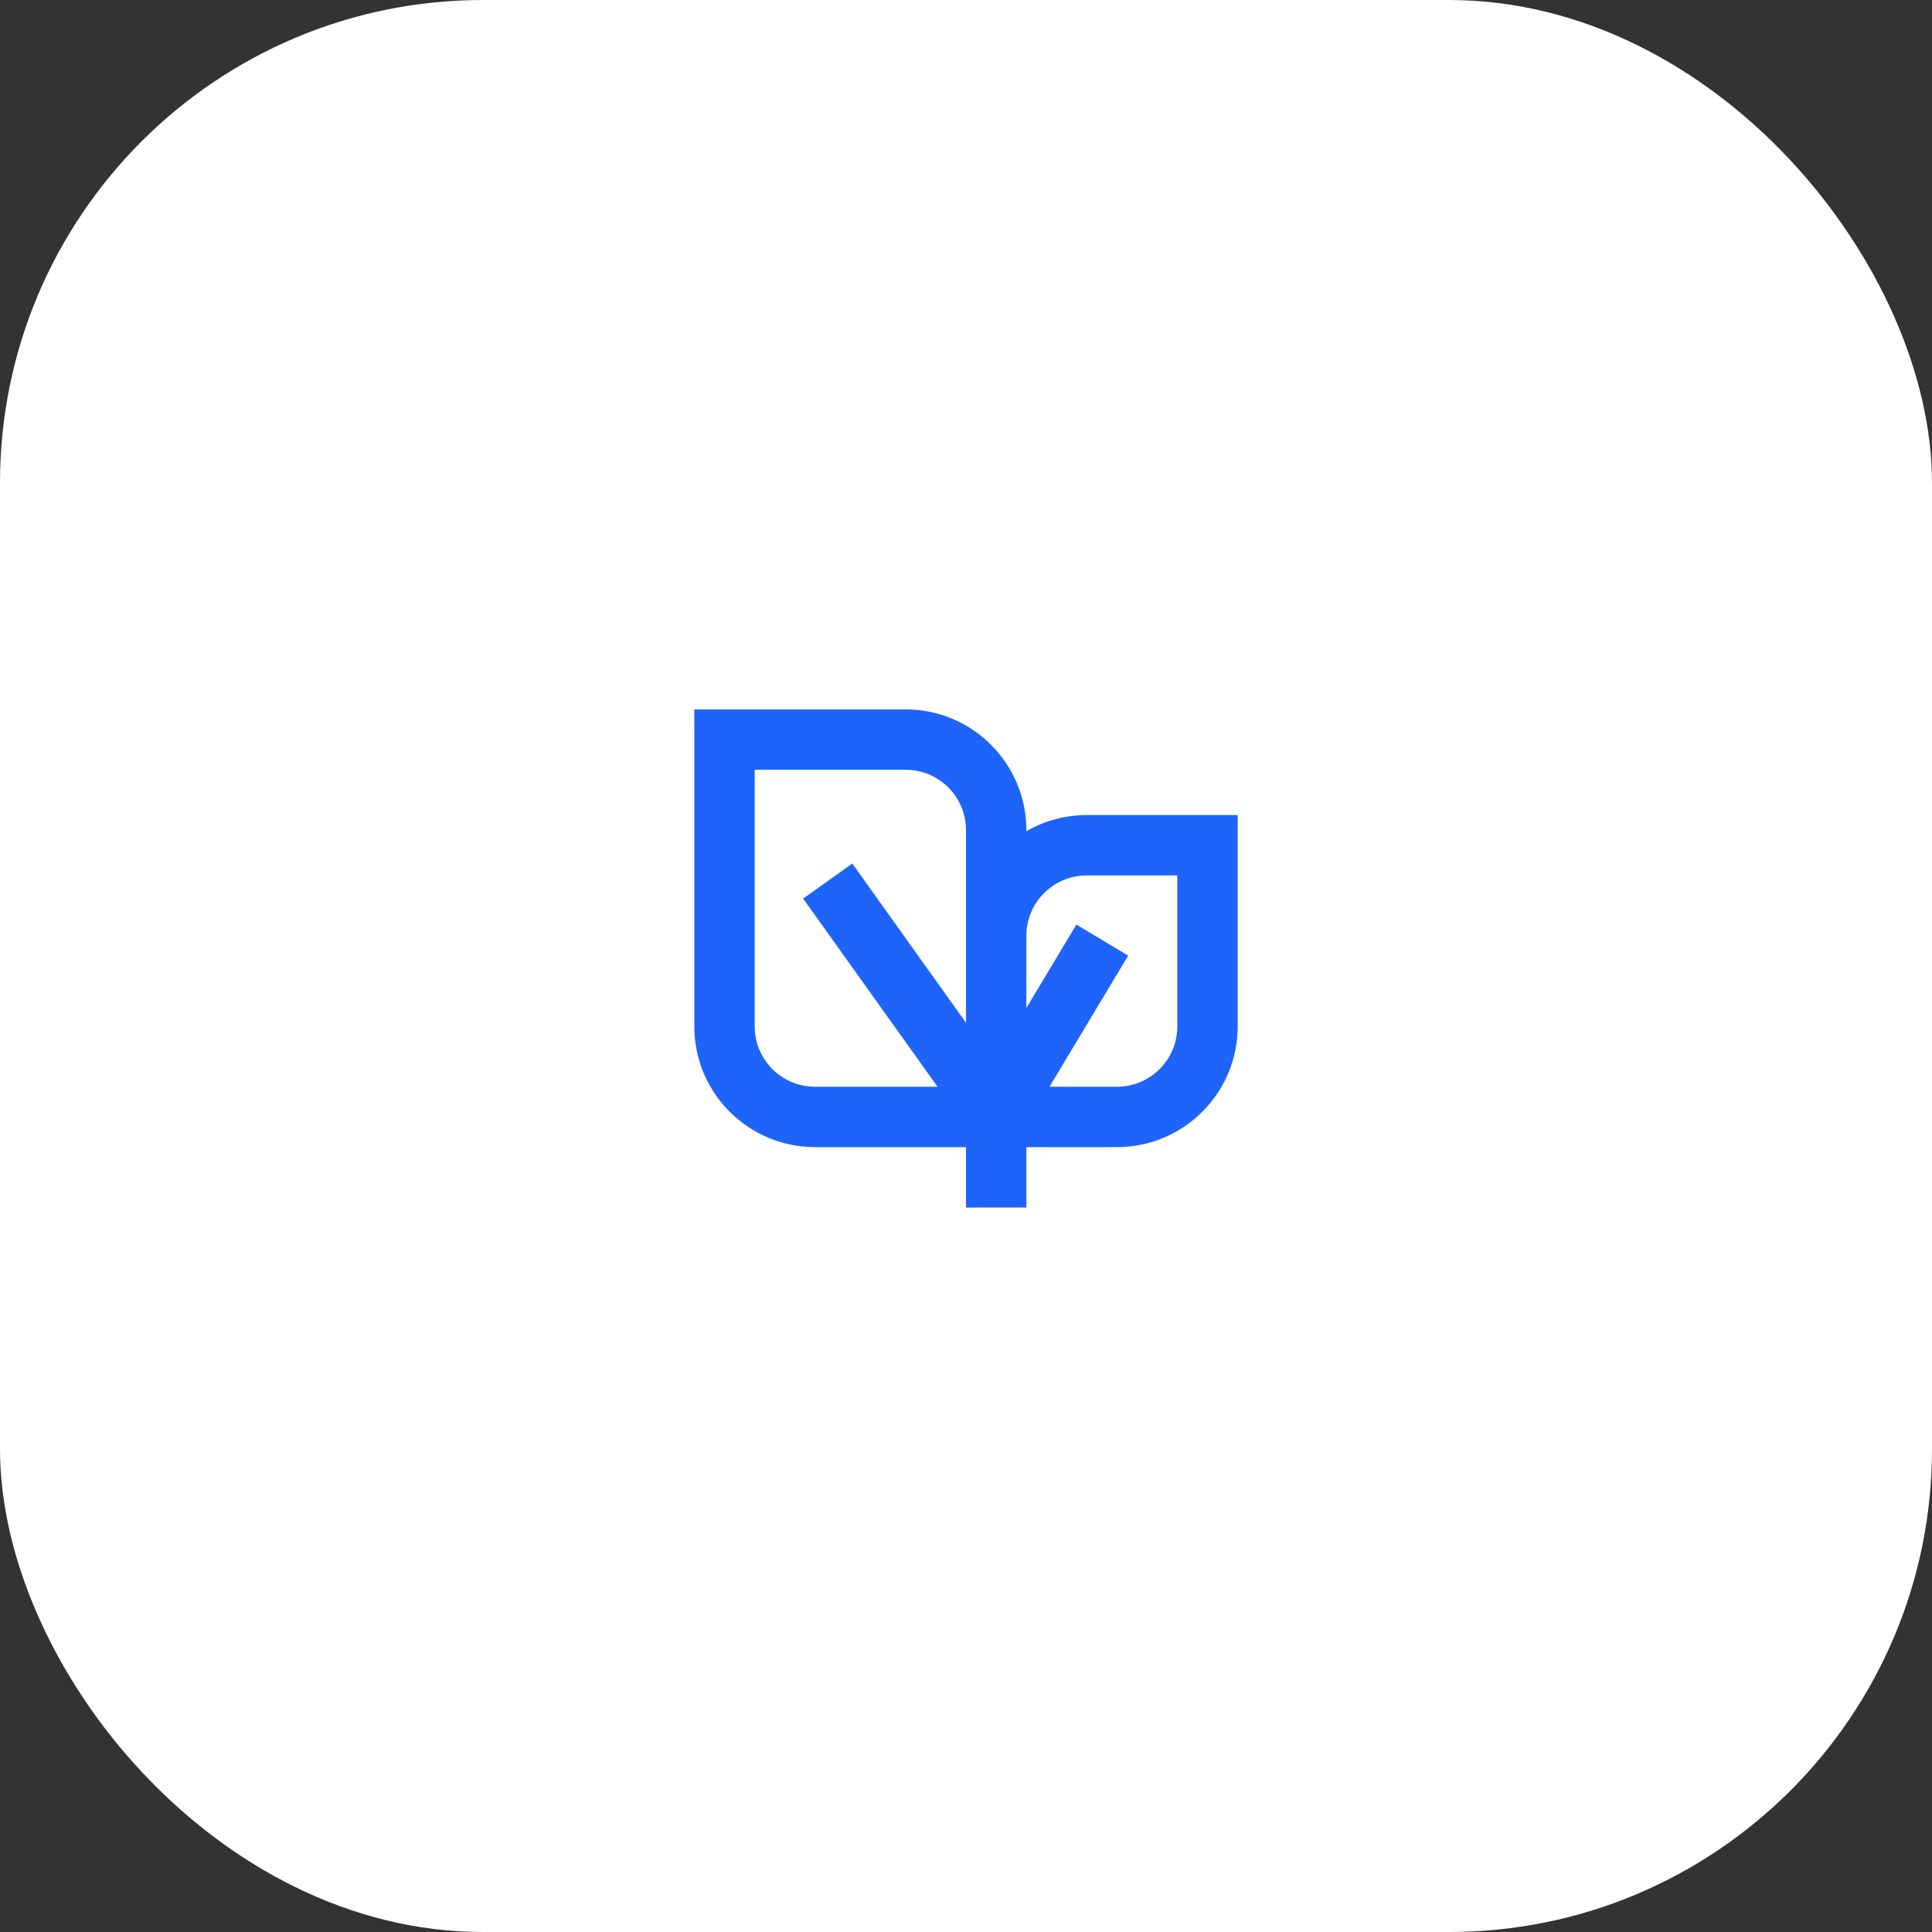
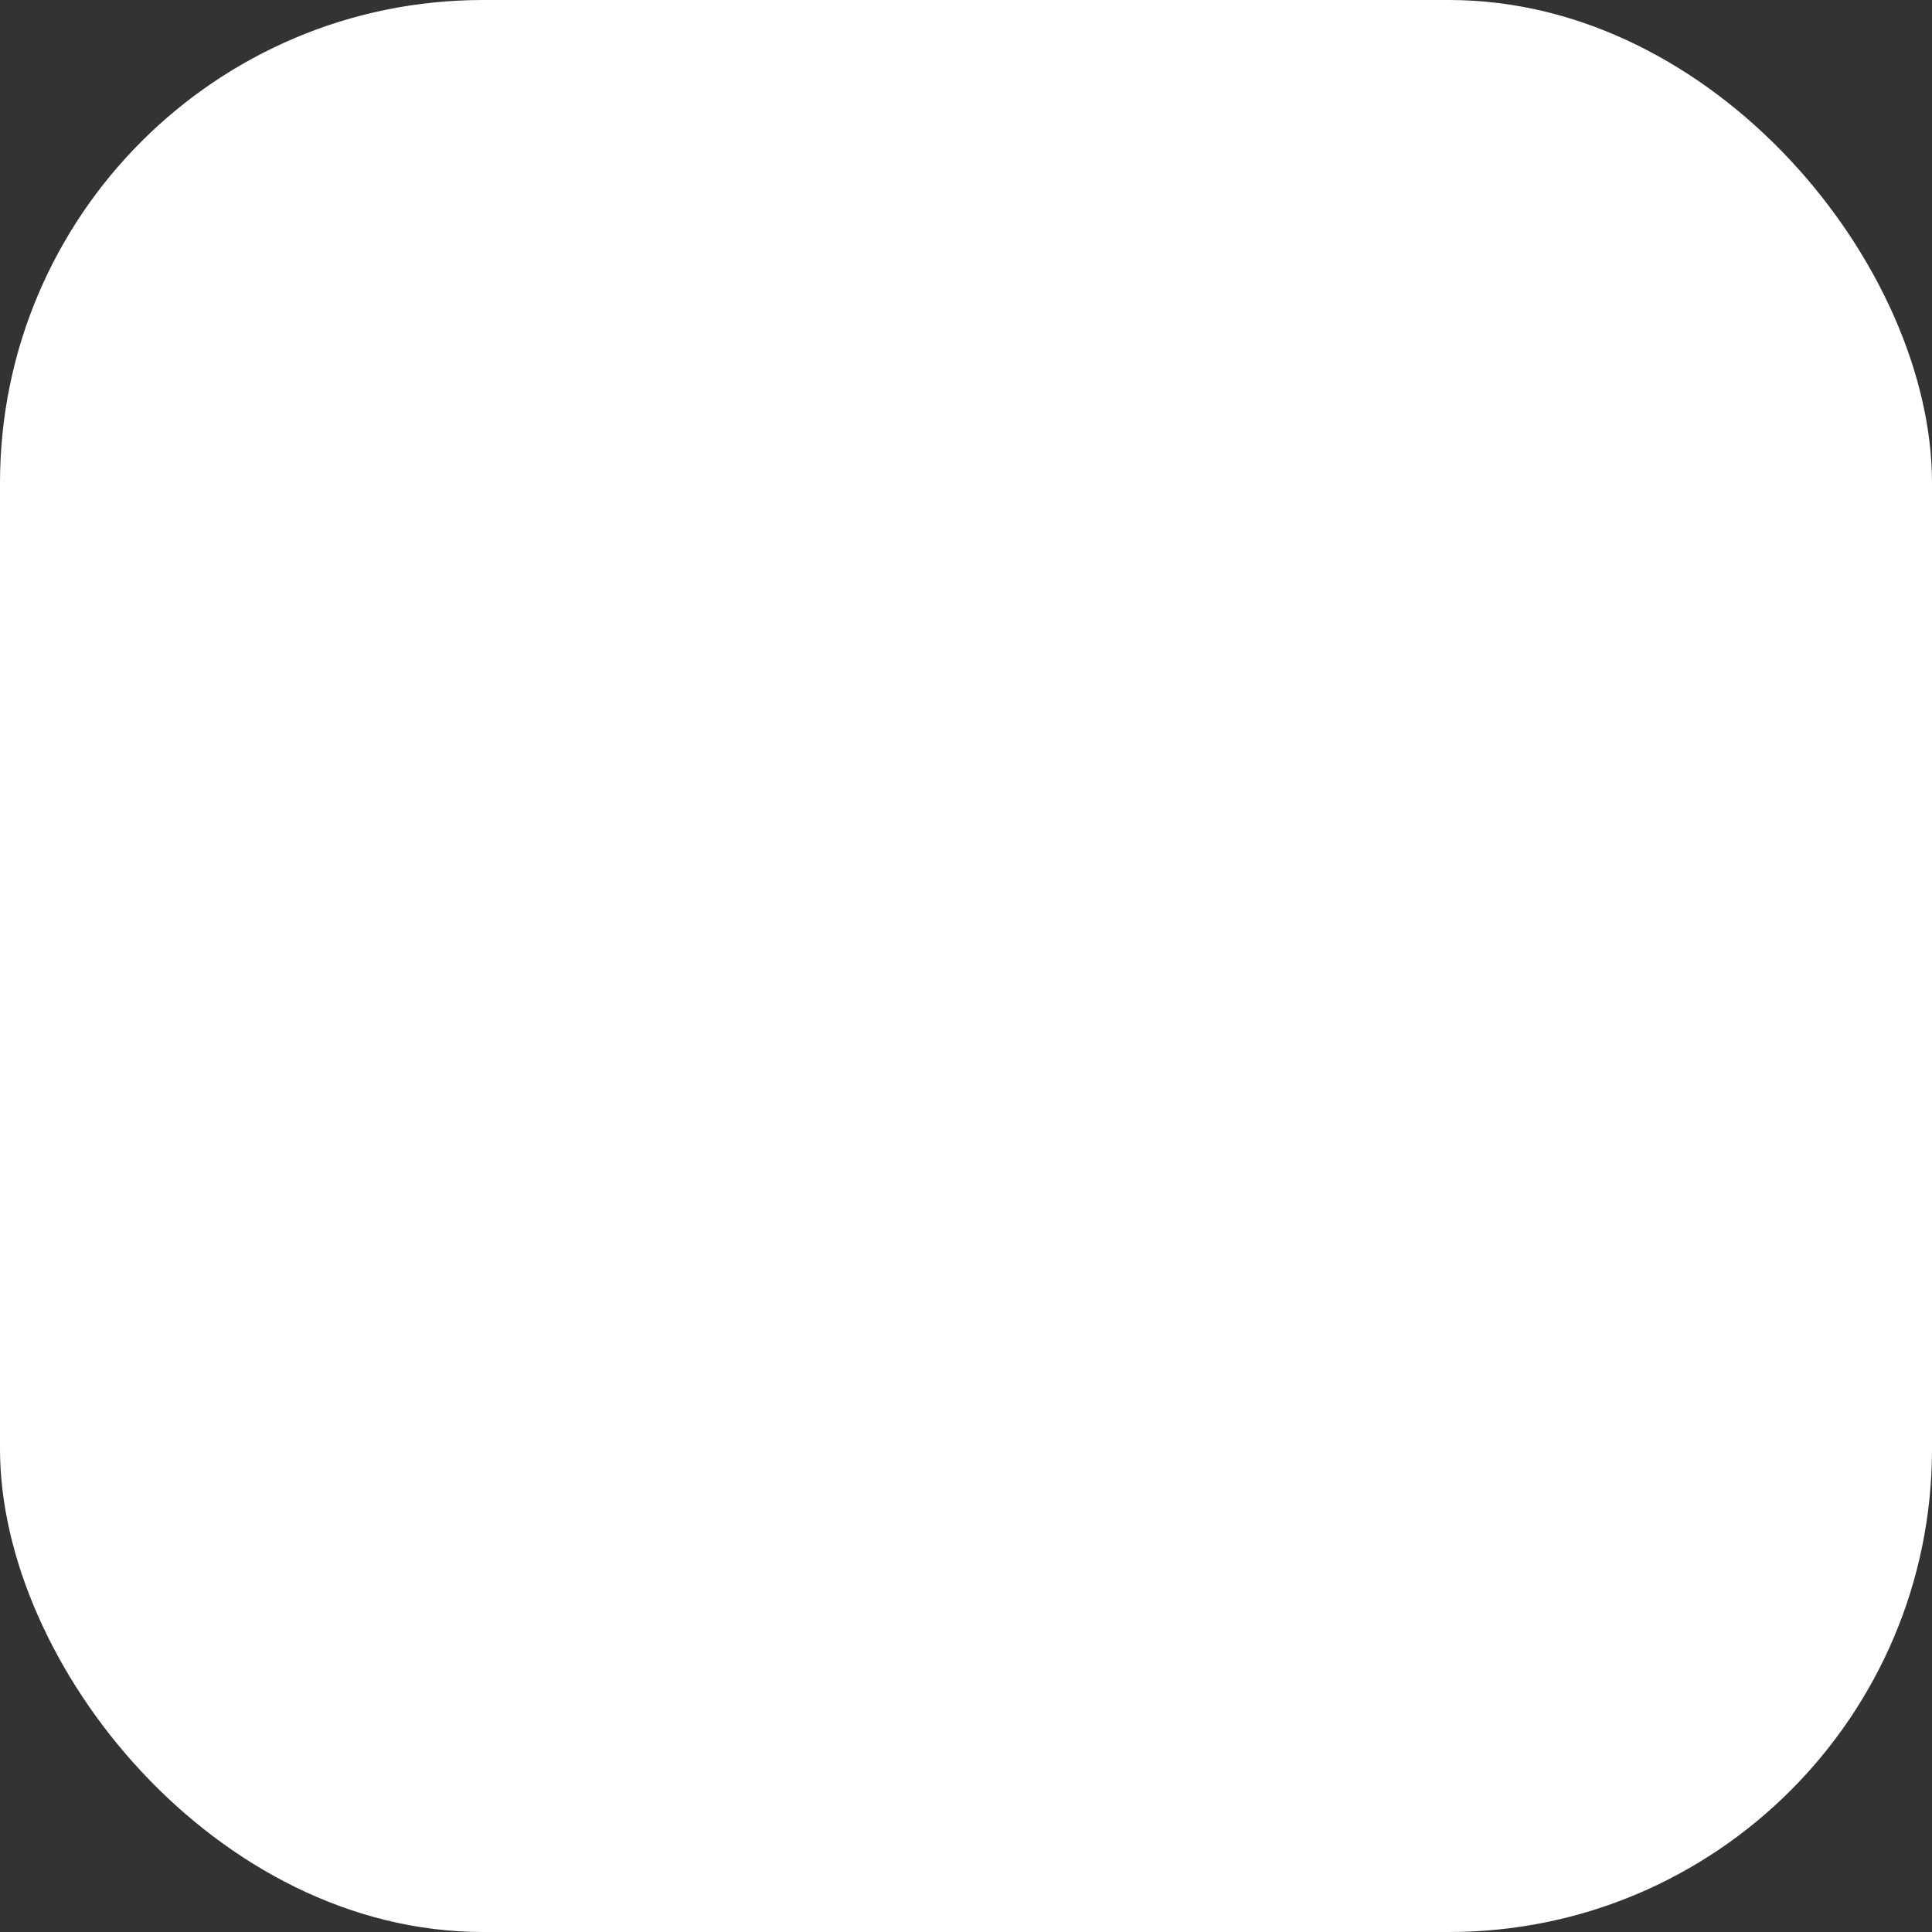
<svg xmlns="http://www.w3.org/2000/svg" width="64" height="64" viewBox="0 0 64 64" fill="none">
  <rect x="0" y="0" width="64" height="64" fill="#333333" stroke="none" />
  <rect width="64" height="64" rx="16" fill="white" />
-   <path fill-rule="evenodd" clip-rule="evenodd" d="M23 23.5H30C32.209 23.5 34 25.291 34 27.5V27.535C34.588 27.195 35.271 27 36 27H41V34C41 36.209 39.209 38 37 38H34V40H32V38H27C24.791 38 23 36.209 23 34V23.5ZM34 33.39V31C34 29.895 34.895 29 36 29H39V34C39 35.105 38.105 36 37 36H34.766L37.372 31.657L35.657 30.628L34 33.39ZM31.057 36H27C25.895 36 25 35.105 25 34V25.5H30C31.105 25.5 32 26.395 32 27.5V33.88L28.233 28.605L26.605 29.767L31.057 36Z" fill="#1E64FA" />
</svg>